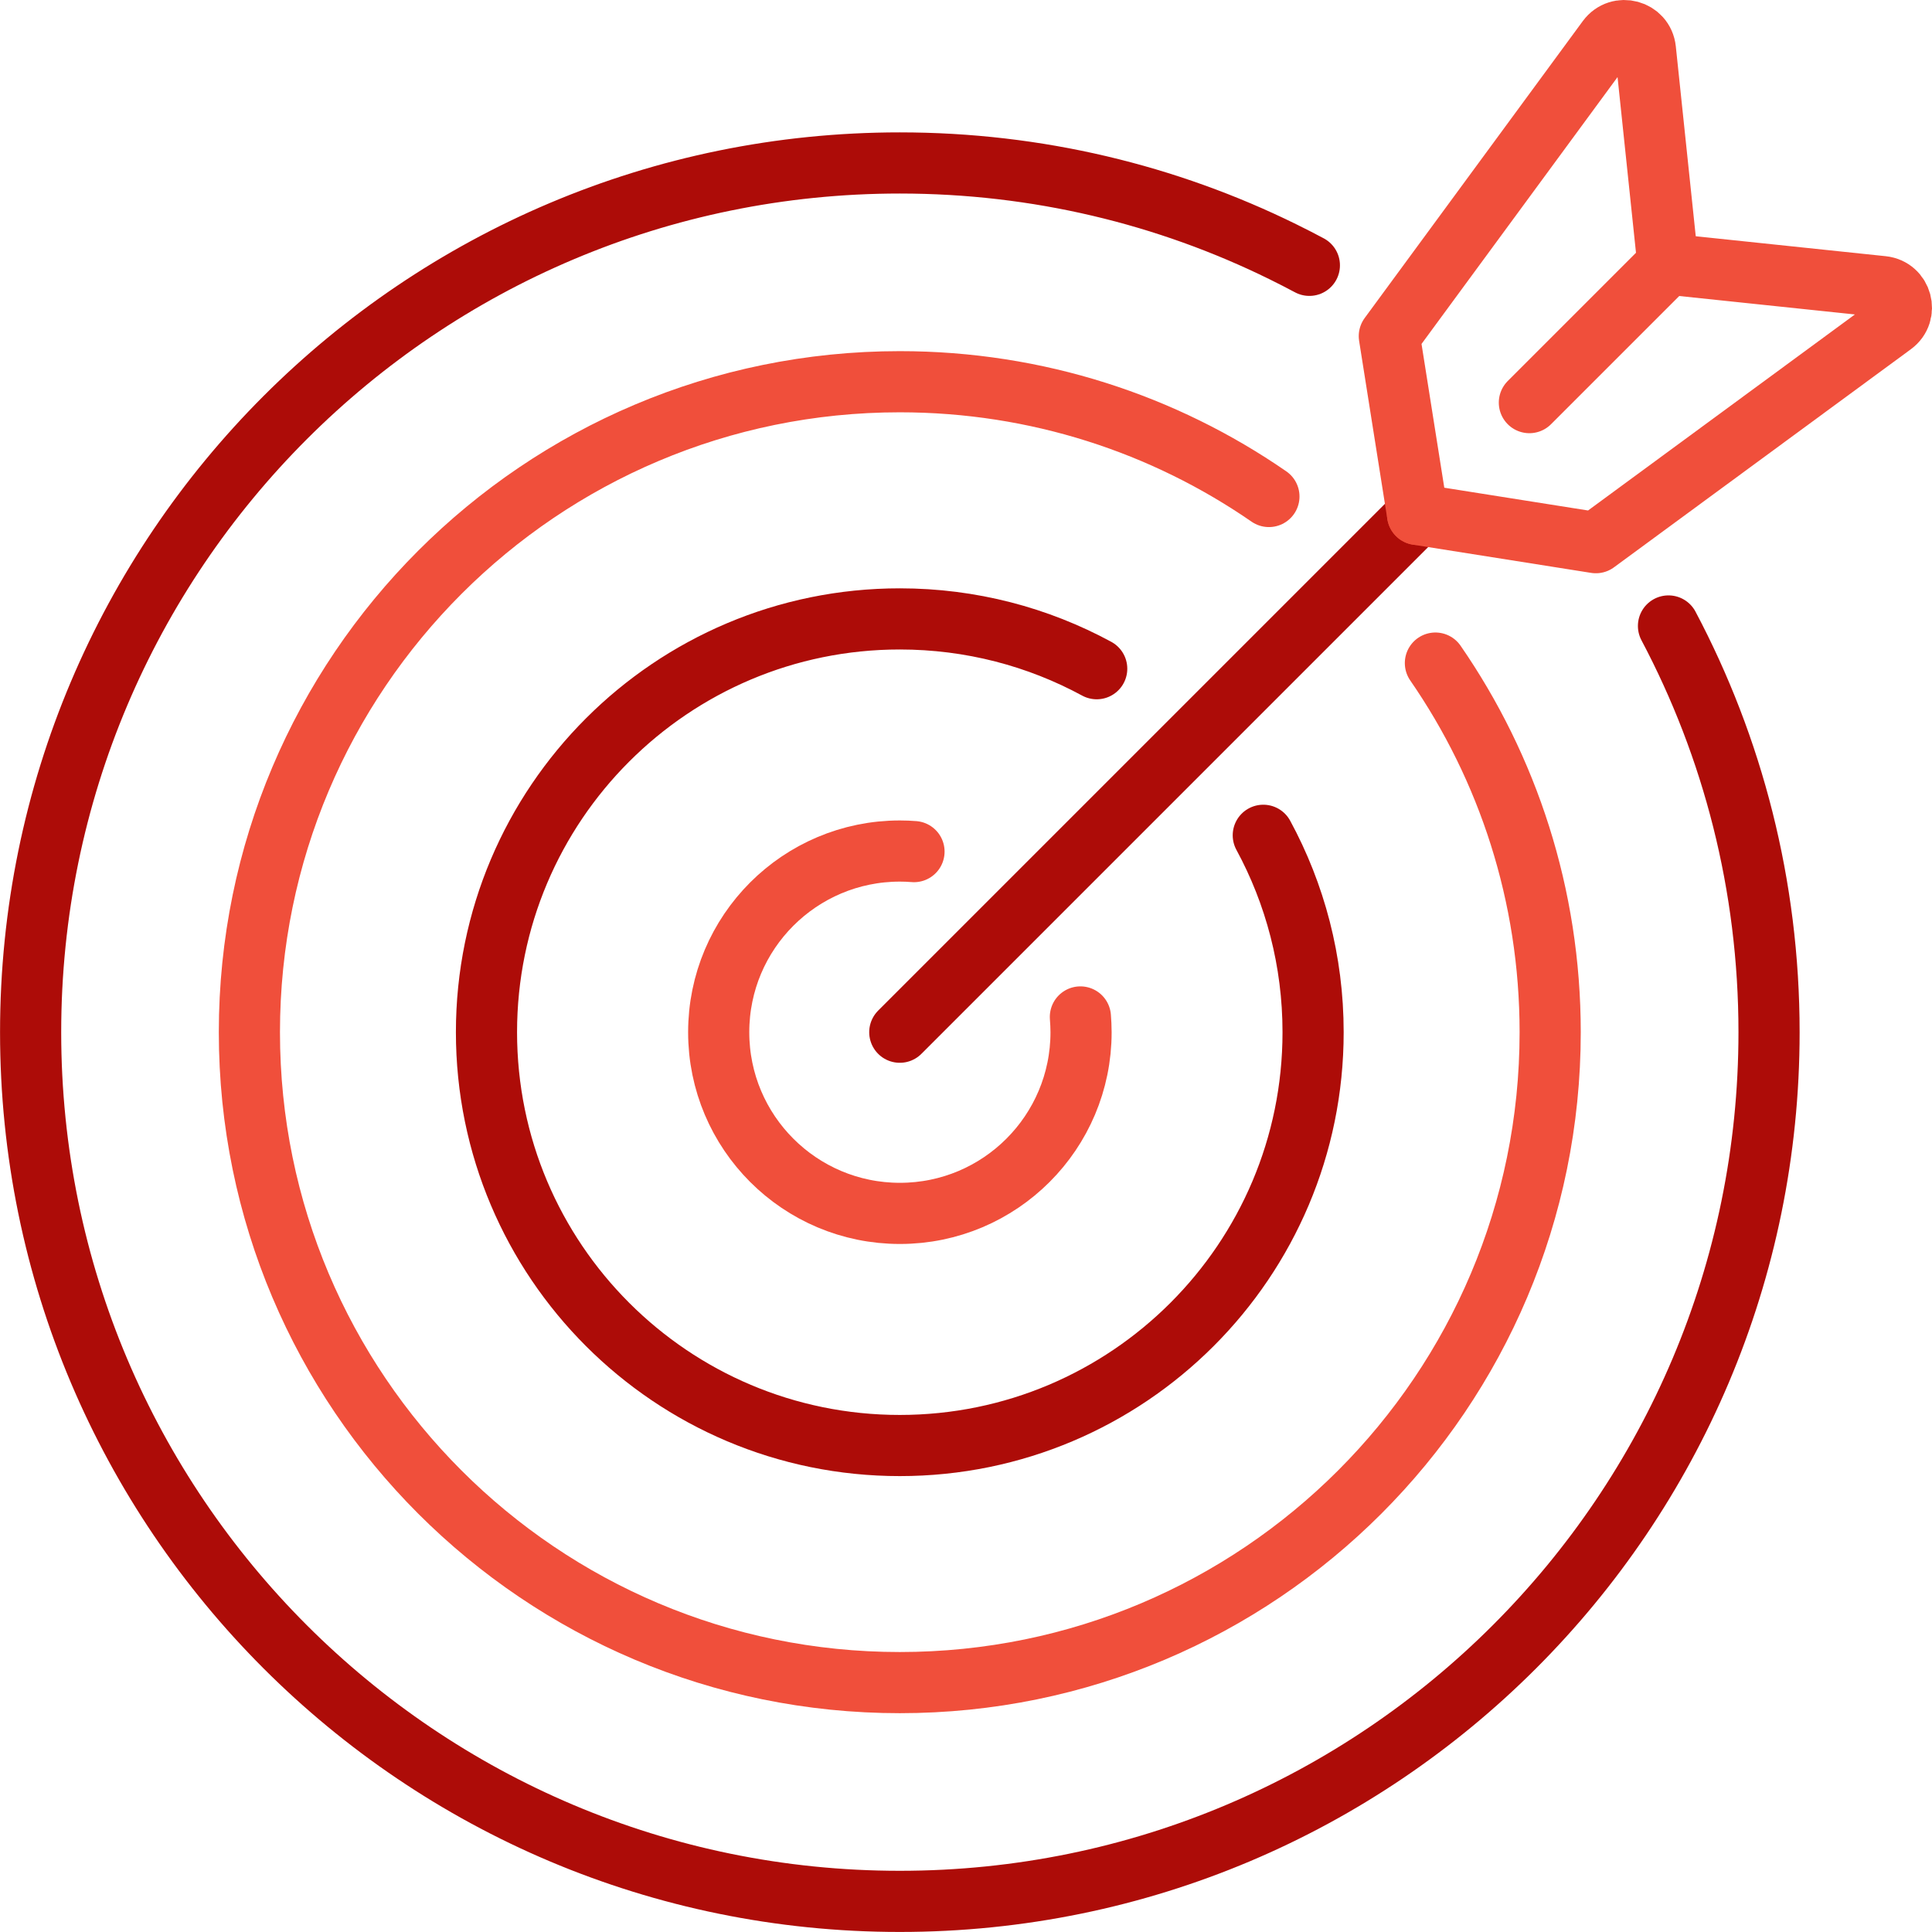
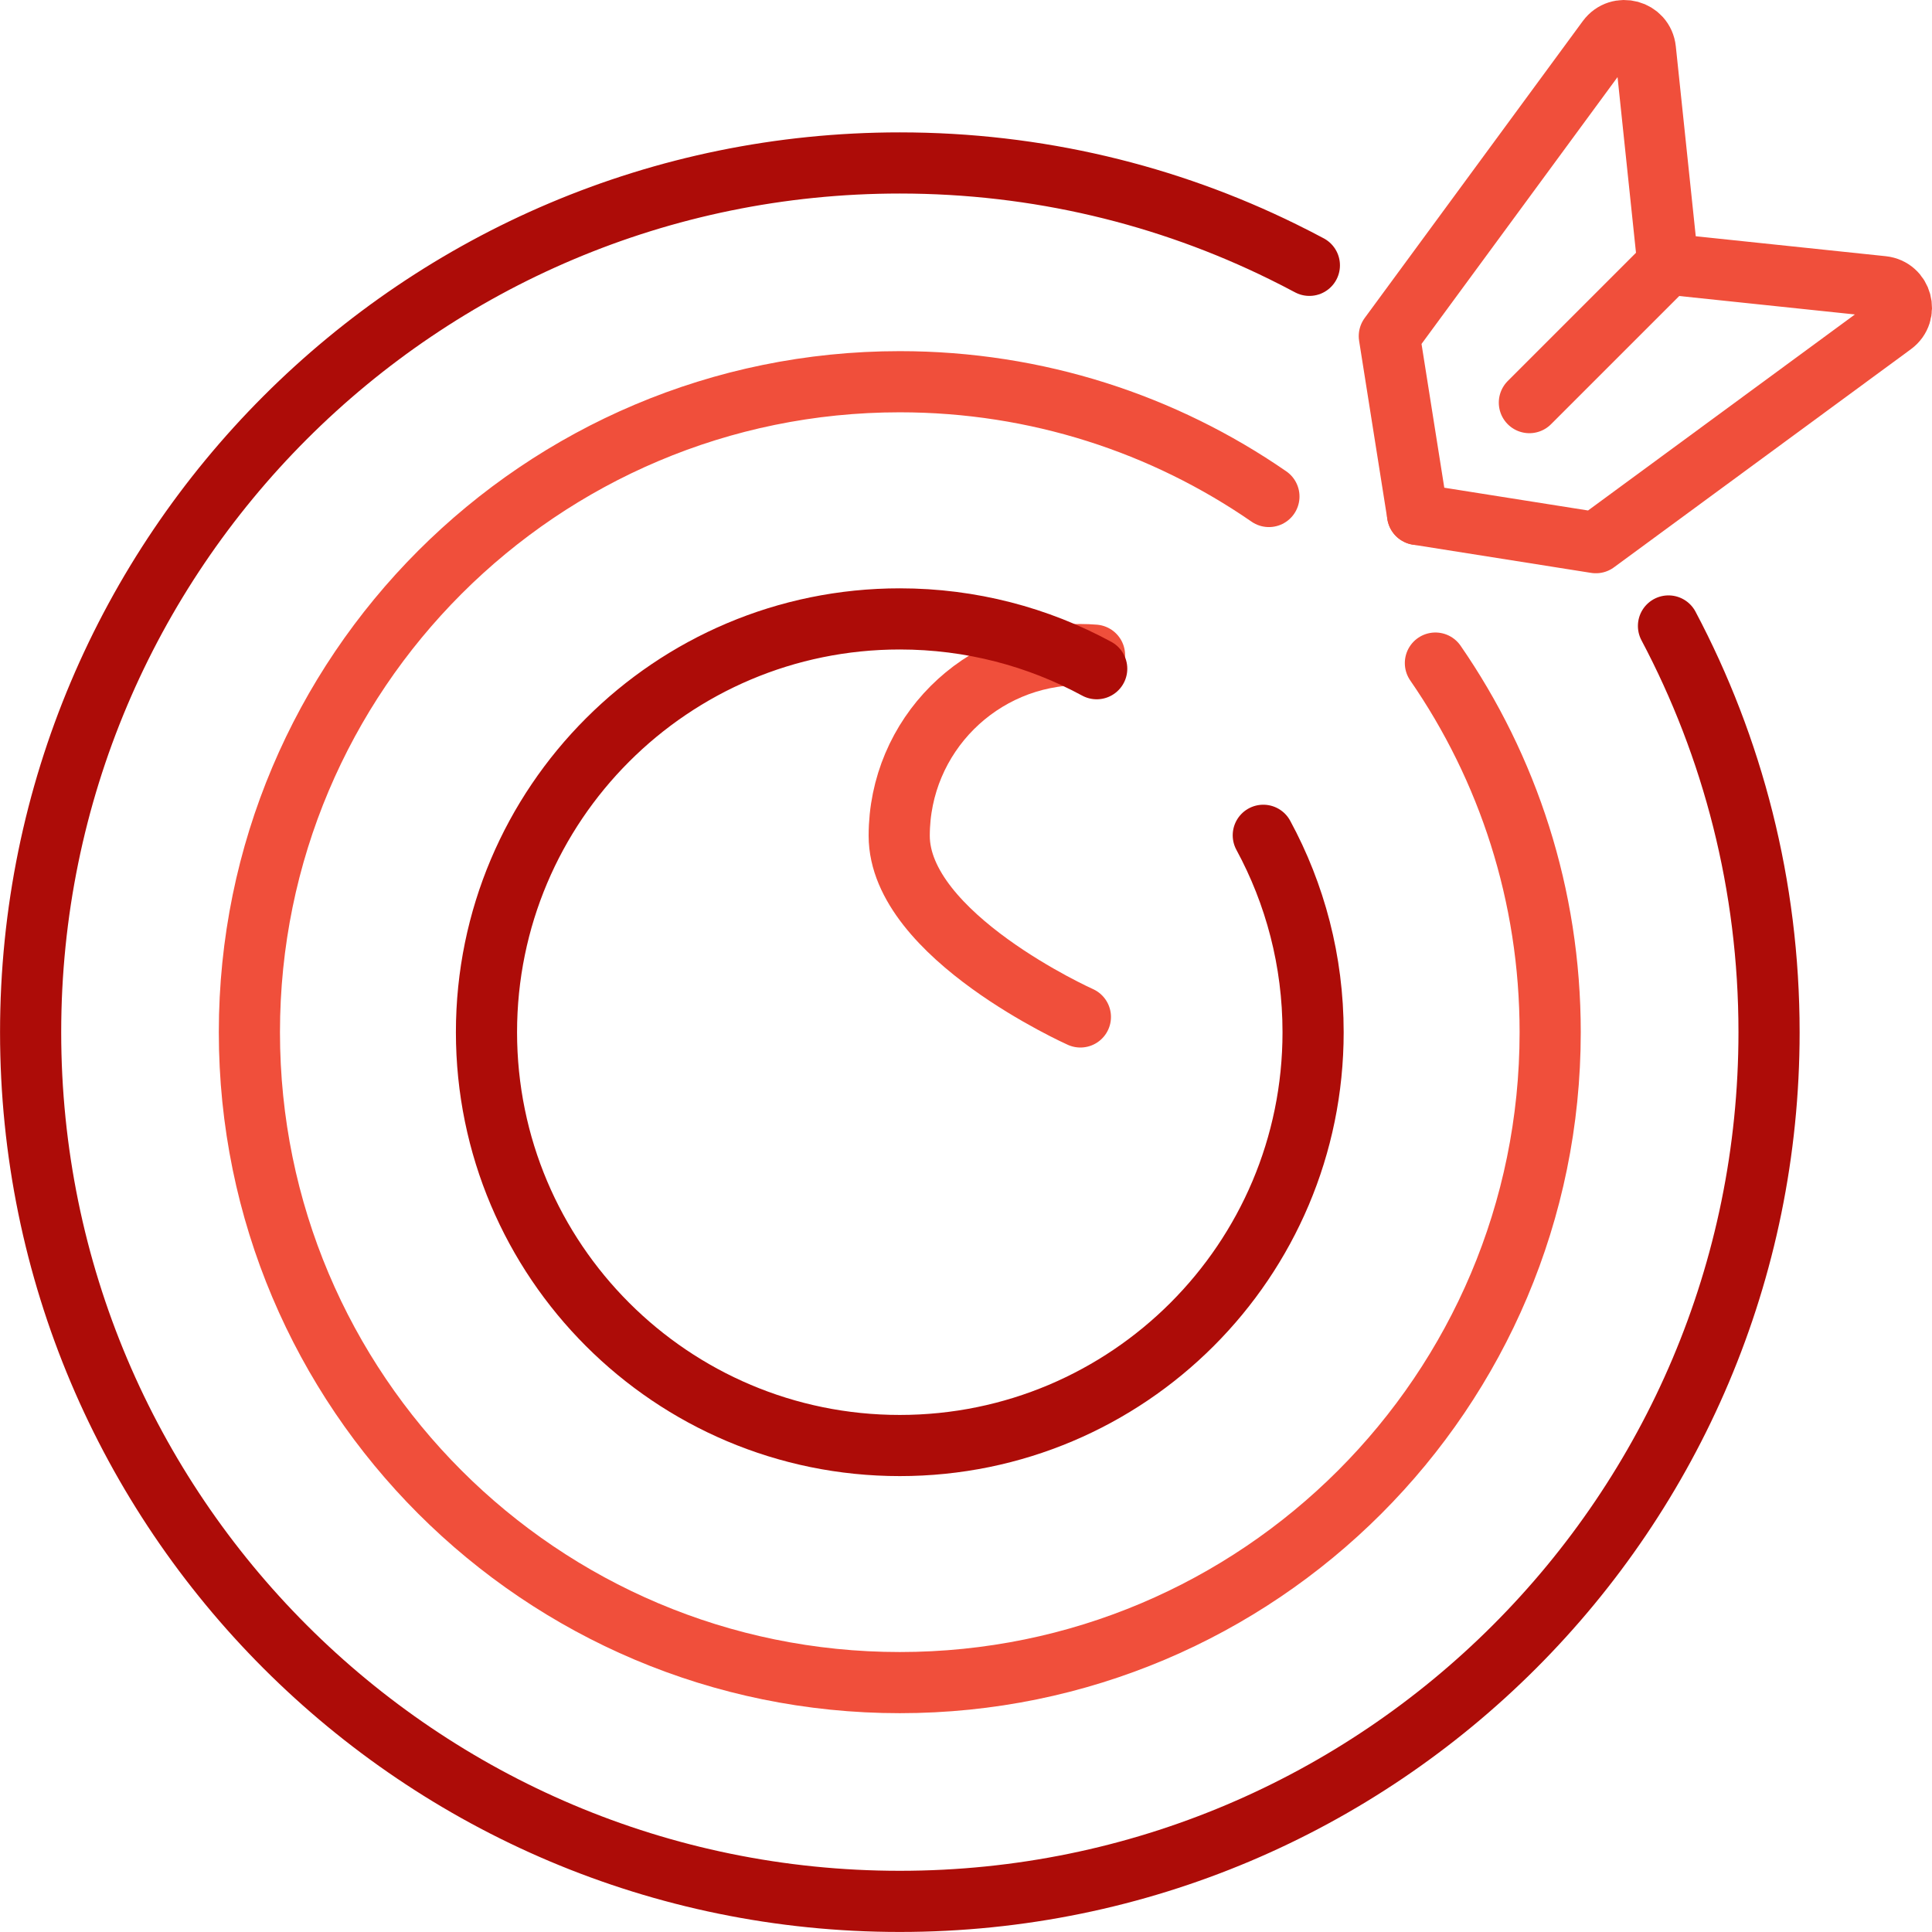
<svg xmlns="http://www.w3.org/2000/svg" id="Layer_2" data-name="Layer 2" viewBox="0 0 202.5 202.5">
  <defs>
    <style>
      .cls-1 {
        stroke: #f04f3b;
      }

      .cls-1, .cls-2 {
        fill: none;
        stroke-linecap: round;
        stroke-linejoin: round;
        stroke-width: 6.41px;
      }

      .cls-2 {
        stroke: #ad0c08;
      }
    </style>
  </defs>
  <g id="_ÎÓÈ_1" data-name="—ÎÓÈ_1">
    <g>
      <line class="cls-1" x1="160.3" y1="42.2" x2="174.83" y2="27.67" />
-       <line class="cls-2" x1="94.31" y1="108.19" x2="148.58" y2="53.92" />
      <path class="cls-1" d="m148.58,53.92l-2.96-18.69,22.86-31.12c1.2-1.63,3.77-.93,3.98,1.08l2.36,22.48" />
      <path class="cls-1" d="m148.58,53.92l18.69,2.96,31.12-22.86c1.63-1.2.93-3.77-1.08-3.98l-22.48-2.36" />
-       <path class="cls-1" d="m113.24,106.59c.04.53.07,1.06.07,1.6,0,10.49-8.5,18.99-18.99,18.99s-18.99-8.5-18.99-18.99,8.5-18.99,18.99-18.99c.5,0,.99.02,1.48.06" />
+       <path class="cls-1" d="m113.24,106.59s-18.99-8.5-18.99-18.99,8.5-18.99,18.99-18.99c.5,0,.99.02,1.48.06" />
      <path class="cls-2" d="m132.41,87.55c3.33,6.14,5.22,13.17,5.22,20.64,0,23.93-19.4,43.32-43.32,43.32s-43.32-19.4-43.32-43.32,19.4-43.32,43.32-43.32c7.47,0,14.5,1.89,20.64,5.22" />
      <path class="cls-1" d="m150.45,69.5c7.59,10.99,12.03,24.32,12.03,38.69,0,37.65-30.52,68.17-68.17,68.17S26.14,145.84,26.14,108.19,56.66,40.01,94.31,40.01c14.37,0,27.7,4.44,38.69,12.03" />
      <path class="cls-2" d="m174.88,65.61c6.73,12.71,10.54,27.19,10.54,42.57,0,50.32-40.79,91.11-91.11,91.11S3.21,158.5,3.21,108.19,44,17.08,94.31,17.08c14.41,0,28.03,3.34,40.14,9.3.94.46,1.87.94,2.79,1.43" />
    </g>
  </g>
</svg>